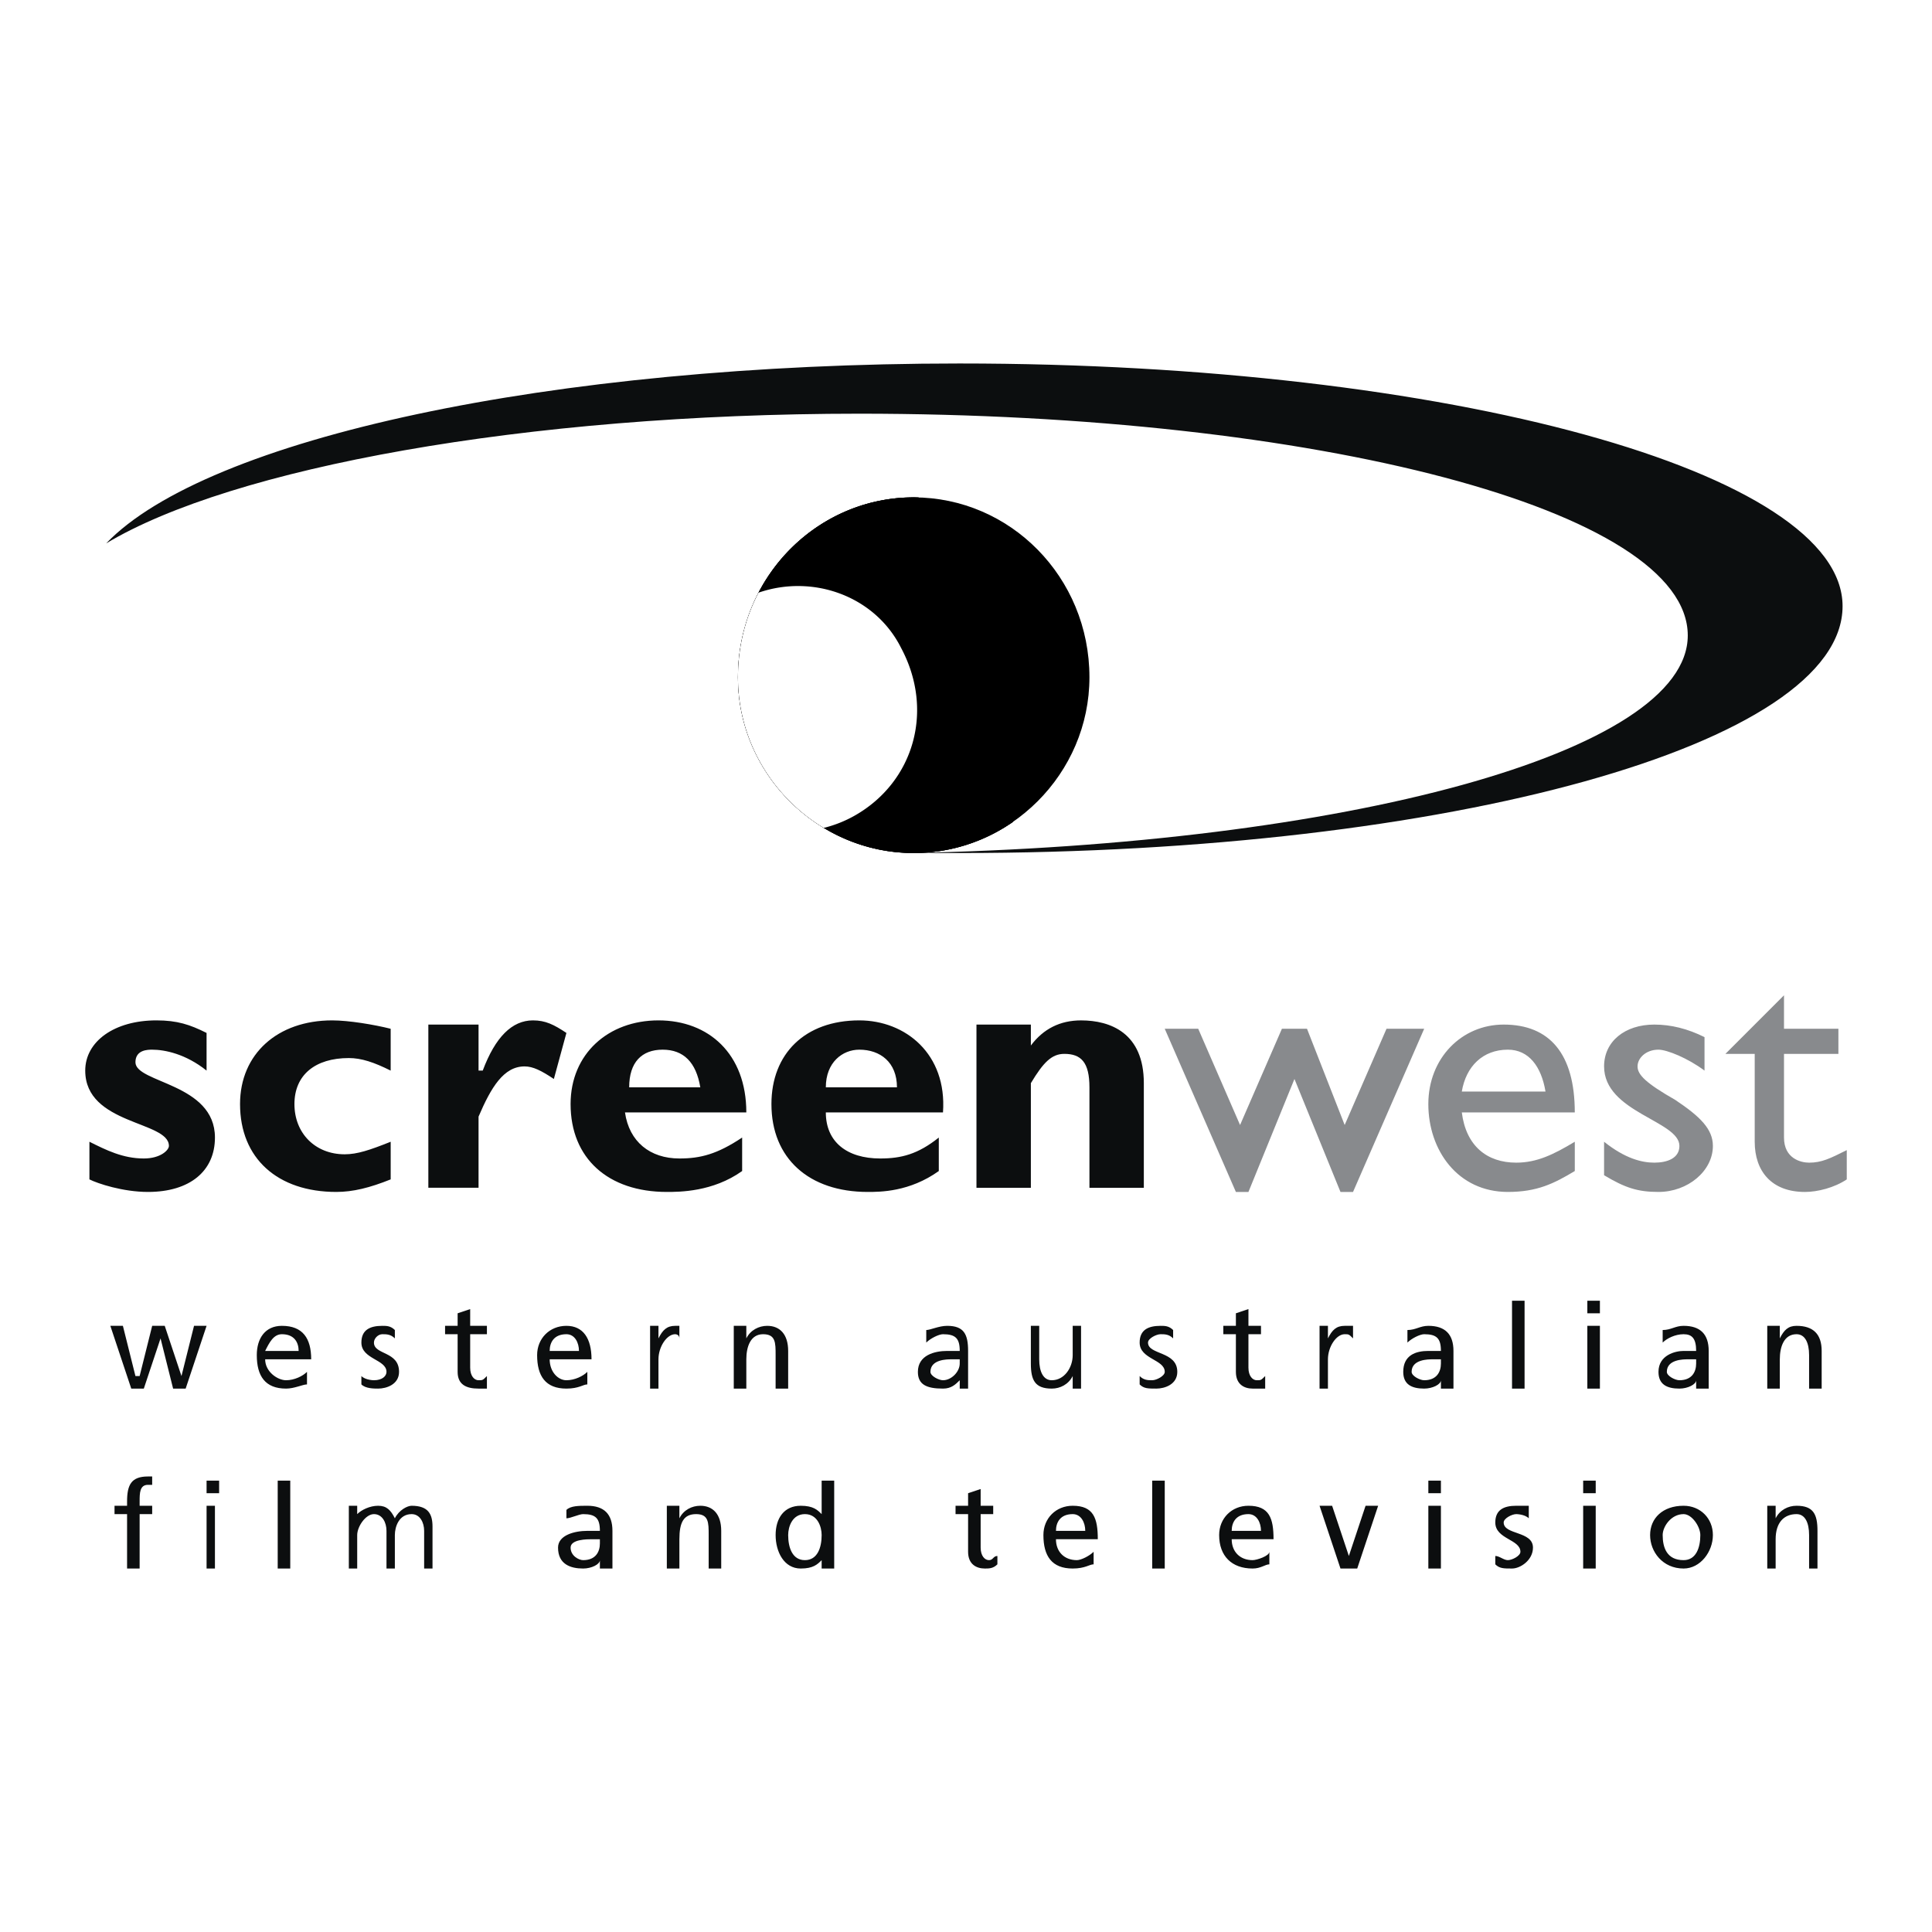
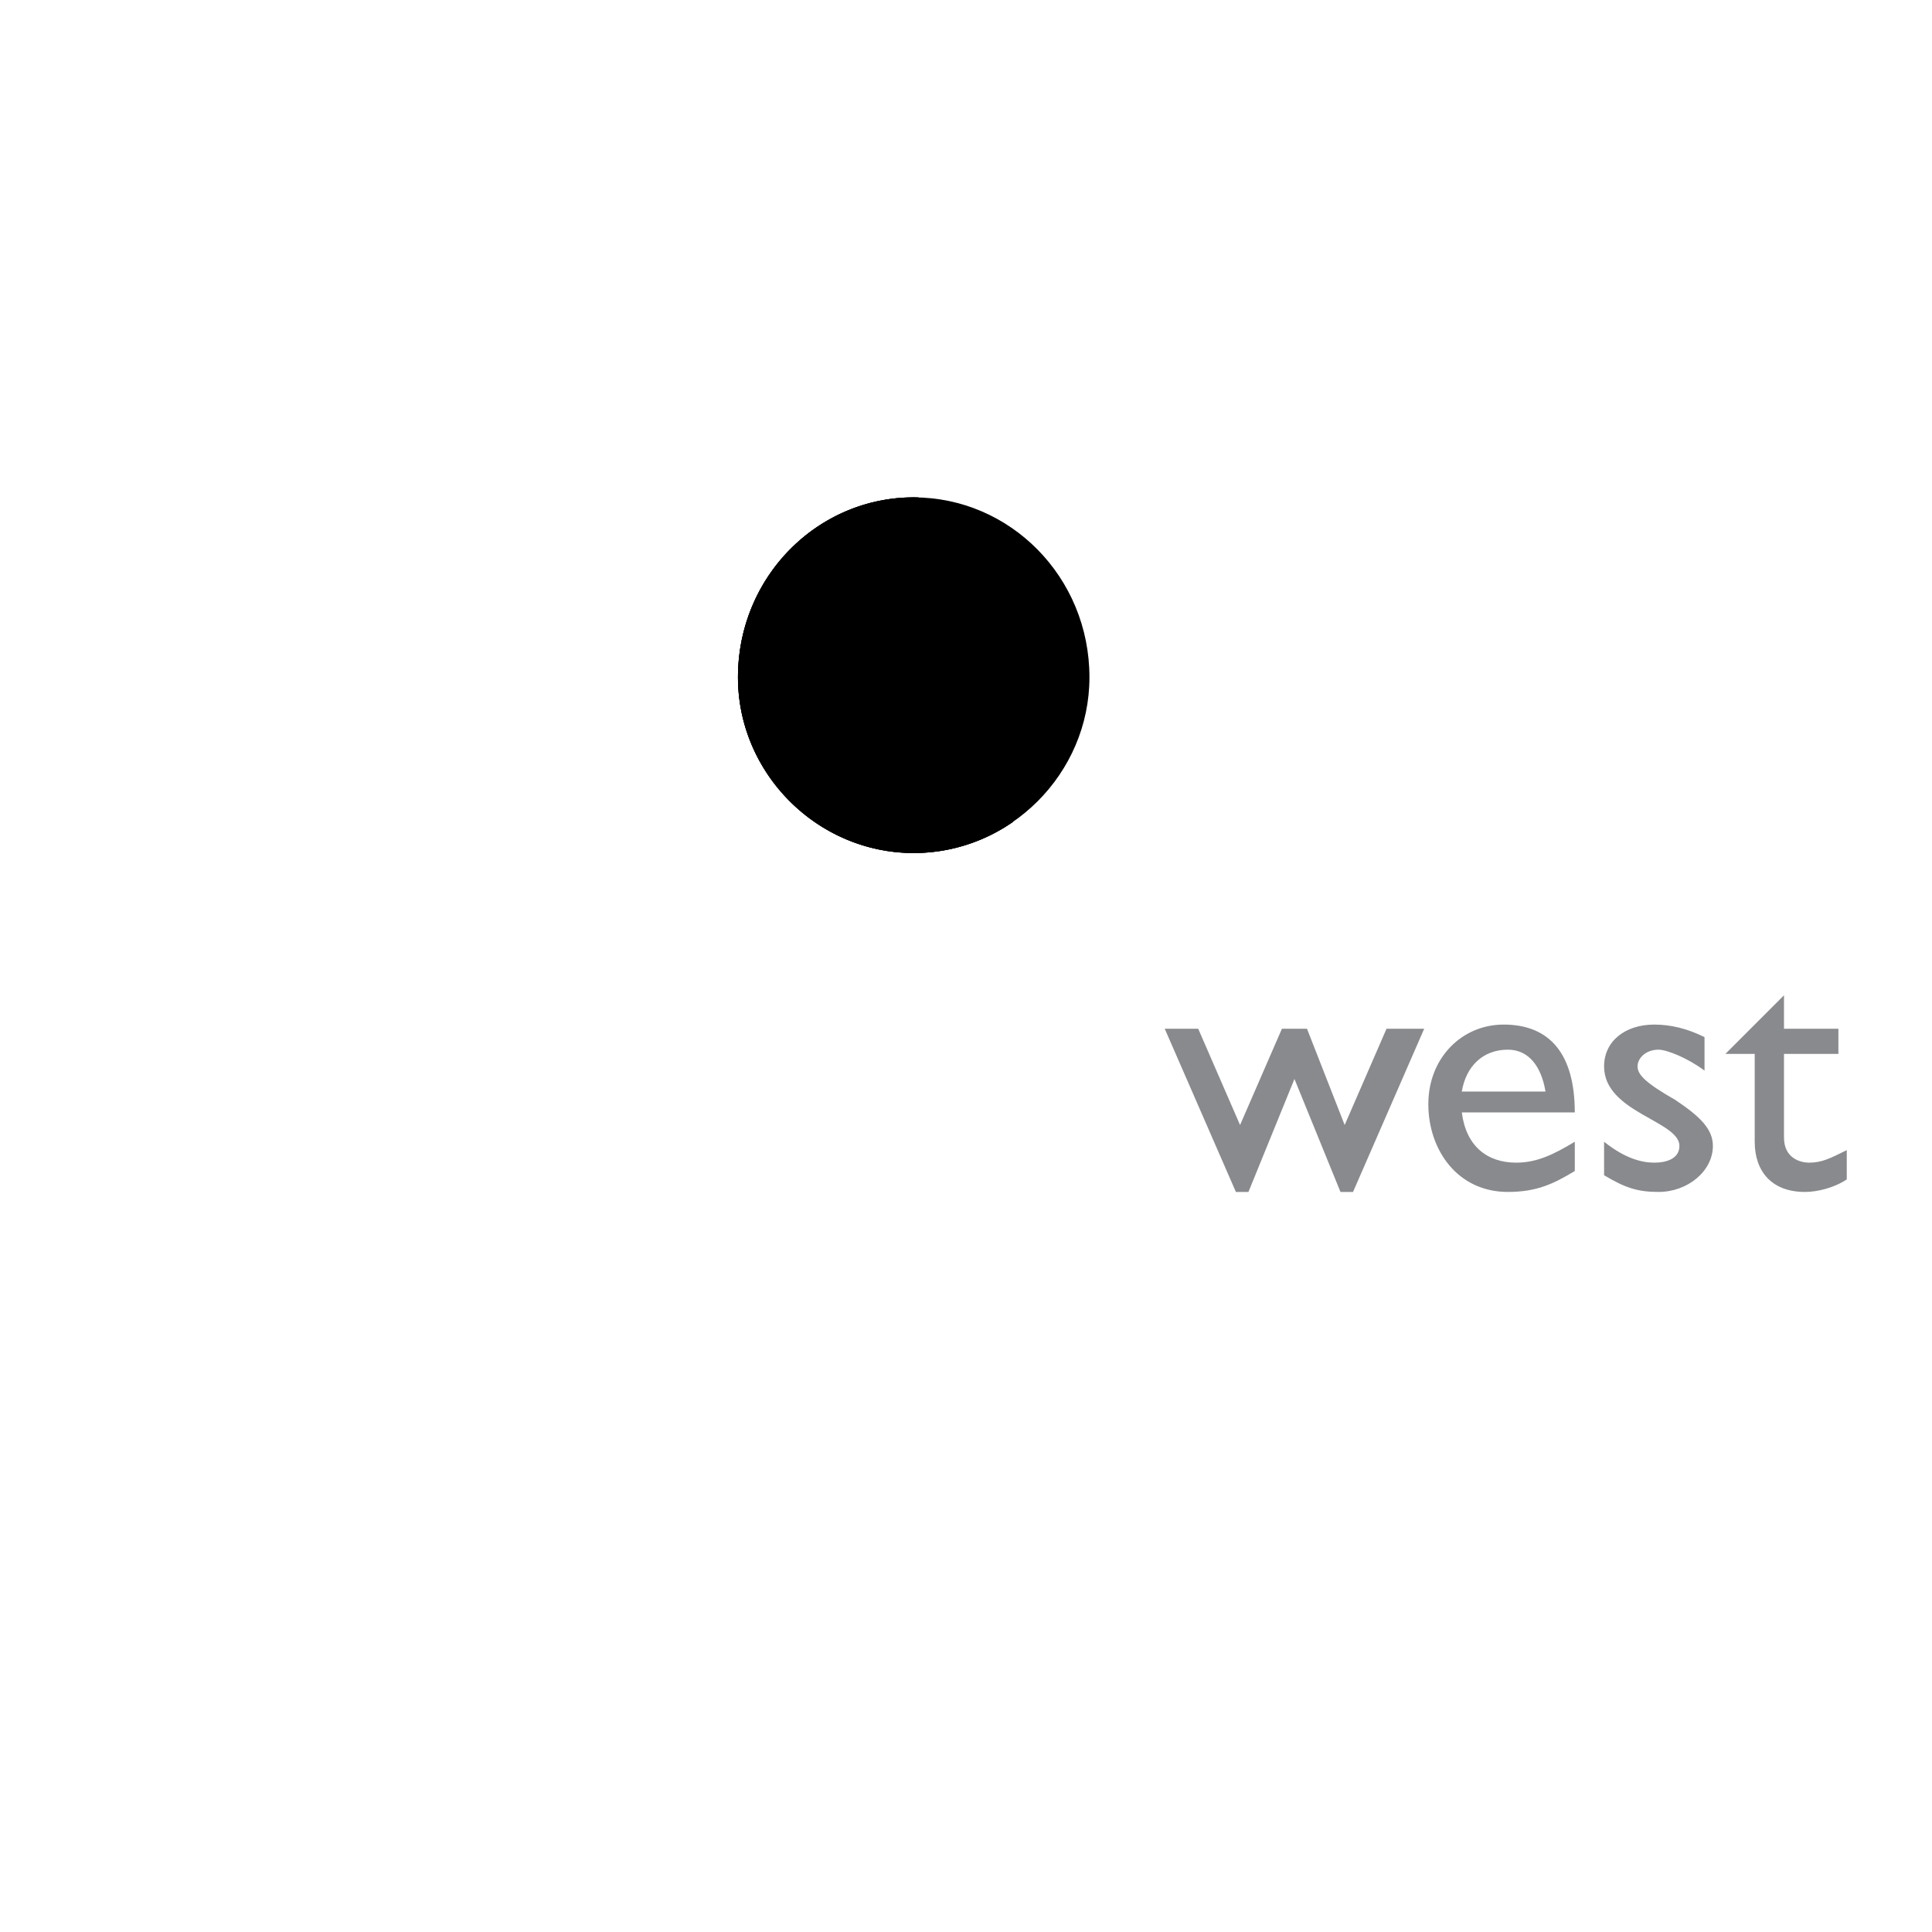
<svg xmlns="http://www.w3.org/2000/svg" width="2500" height="2500" viewBox="0 0 192.756 192.756">
  <g fill-rule="evenodd" clip-rule="evenodd">
-     <path fill="#fff" d="M0 0h192.756v192.756H0V0z" />
-     <path d="M95.752 36.265c-40.911 0-75.142 7.514-85.161 17.95 12.523-7.514 41.745-12.941 75.142-12.941 45.503 0 82.656 9.602 82.656 22.125 0 11.689-34.23 20.873-77.646 21.708h5.009c48.842 0 88.082-10.854 88.082-24.63 0-13.358-39.24-24.212-88.082-24.212zM12.679 156.492h1.252v-5.428h1.252v-.834h-1.252v-.418c0-.834 0-1.67.834-1.67h.417v-.834h-.417c-1.669 0-2.087.834-2.087 2.504v.418h-1.252v.834h1.252v5.428h.001zM20.61 156.492h.834v-6.262h-.834v6.262zm0-7.513h1.252v-1.254H20.61v1.254zM27.707 147.725h1.252v8.767h-1.252v-8.767zM34.804 156.492h.834v-3.34c0-.836.835-2.088 1.67-2.088s1.252.836 1.252 1.67v3.758h.835v-3.34c0-.836.417-2.088 1.67-2.088.835 0 1.252.836 1.252 1.67v3.758h.835v-4.176c0-1.252-.417-2.086-2.087-2.086-.417 0-1.252.416-1.67 1.252-.417-.836-.835-1.252-1.669-1.252-.835 0-1.67.416-2.088.834v-.834h-.834v6.262zM56.511 151.482c.417 0 1.252-.418 1.67-.418 1.252 0 1.67.418 1.67 1.67h-1.253c-1.252 0-2.922.418-2.922 1.67 0 1.67 1.252 2.088 2.505 2.088.835 0 1.67-.418 1.67-.836v.836h1.252v-3.758c0-1.67-.835-2.504-2.505-2.504-.834 0-1.669 0-2.087.416v.836zm3.34 2.504c0 .836-.418 1.67-1.67 1.67-.417 0-1.252-.416-1.252-1.252 0-.834 1.669-.834 2.087-.834h.835v.416zM66.53 156.492h1.253v-2.922c0-1.67.417-2.506 1.669-2.506s1.252.836 1.252 2.088v3.34h1.252v-3.758c0-1.67-.835-2.504-2.087-2.504-.835 0-1.67.416-2.087 1.252v-1.252H66.53v6.262zM81.976 156.492h1.252v-8.768h-1.252v3.34c-.417-.418-.835-.834-2.087-.834-1.67 0-2.505 1.252-2.505 2.922s.835 3.34 2.505 3.34c1.252 0 1.67-.418 2.087-.836v.836zm-3.34-3.34c0-.836.417-2.088 1.67-2.088s1.67 1.252 1.67 2.088c0 1.252-.417 2.504-1.67 2.504s-1.67-1.252-1.67-2.504zM99.092 150.23H97.84v-1.67l-1.253.418v1.252h-1.252v.834h1.252v3.758c0 1.252.835 1.67 1.669 1.67.418 0 .836 0 1.254-.418v-.834c-.418 0-.418.416-.836.416s-.834-.416-.834-1.252v-3.34h1.252v-.834zM109.111 154.822c-.418.418-1.254.834-1.67.834-1.254 0-2.088-.834-2.088-2.086h4.174c0-2.088-.416-3.34-2.504-3.34-1.67 0-2.922 1.252-2.922 2.922 0 2.088.834 3.34 2.922 3.34 1.252 0 1.67-.418 2.088-.418v-1.252zm-3.757-2.088c0-.834.418-1.67 1.67-1.67.834 0 1.252.836 1.252 1.67h-2.922zM114.955 147.725h1.252v8.767h-1.252v-8.767zM126.645 154.822c0 .418-1.254.834-1.67.834-1.254 0-2.088-.834-2.088-2.086h4.174c0-2.088-.416-3.34-2.504-3.34-1.67 0-2.922 1.252-2.922 2.922 0 2.088 1.252 3.34 3.34 3.34.834 0 1.252-.418 1.67-.418v-1.252zm-3.758-2.088c0-.834.418-1.67 1.67-1.67.834 0 1.252.836 1.252 1.67h-2.922zM137.498 150.23h-1.254l-1.668 5.01-1.67-5.01h-1.254l2.088 6.262h1.67l2.088-6.262zM142.506 156.492h1.254v-6.262h-1.254v6.262zm0-7.513h1.254v-1.254h-1.254v1.254zM149.186 156.074c.418.418.836.418 1.67.418.836 0 2.088-.836 2.088-2.088 0-1.67-2.922-1.252-2.922-2.504 0-.418.834-.836 1.252-.836 0 0 .834 0 1.252.418v-1.252h-1.252c-1.252 0-2.088.416-2.088 1.67 0 1.67 2.506 1.67 2.506 2.922 0 .418-.836.834-1.252.834-.418 0-.836-.416-1.254-.416v.834zM157.953 156.492h1.252v-6.262h-1.252v6.262zm0-7.513h1.252v-1.254h-1.252v1.254zM164.631 153.152c0 1.67 1.254 3.34 3.34 3.34 1.67 0 2.924-1.67 2.924-3.34s-1.254-2.922-2.924-2.922c-2.086 0-3.34 1.252-3.34 2.922zm1.254 0c0-.836.834-2.088 2.086-2.088.836 0 1.67 1.252 1.67 2.088 0 1.252-.416 2.504-1.67 2.504-1.67 0-2.086-1.252-2.086-2.504zM176.32 156.492h.836v-2.922c0-1.67.834-2.506 2.086-2.506.836 0 1.252.836 1.252 2.088v3.34h.836v-3.758c0-1.67-.418-2.504-2.088-2.504-.834 0-1.67.416-2.086 1.252v-1.252h-.836v6.262zM20.61 132.279h-1.252l-1.253 5.01-1.669-5.01h-1.253l-1.252 5.01h-.418l-1.252-5.01h-1.252l2.087 6.262h1.253l1.669-5.01 1.253 5.01h1.252l2.087-6.262zM30.629 136.871c-.417.418-1.252.836-2.087.836-.835 0-2.087-.836-2.087-2.088h4.592c0-2.088-.835-3.34-2.922-3.34-1.67 0-2.505 1.252-2.505 2.922 0 2.088.835 3.34 2.922 3.34.834 0 1.669-.418 2.087-.418v-1.252zm-4.174-2.088c.417-.834.835-1.668 1.67-1.668 1.252 0 1.67.834 1.67 1.668h-3.34zM36.056 138.123c.417.418 1.252.418 1.67.418.834 0 2.087-.418 2.087-1.67 0-2.088-2.505-1.67-2.505-2.922 0-.418.418-.834.835-.834s.835 0 1.252.416v-.834c-.417-.418-.835-.418-1.252-.418-1.252 0-2.087.418-2.087 1.67 0 1.67 2.504 1.67 2.504 2.922 0 .418-.417.836-1.252.836 0 0-.835 0-1.252-.418v.834zM48.58 132.279h-1.67v-1.67l-1.252.418v1.252h-1.253v.836h1.253v3.756c0 1.252.834 1.67 2.087 1.67h.835v-1.252c-.417.418-.417.418-.835.418s-.835-.418-.835-1.254v-3.338h1.67v-.836zM58.598 136.871c-.417.418-1.252.836-2.087.836s-1.67-.836-1.67-2.088h4.175c0-2.088-.835-3.34-2.505-3.34s-2.922 1.252-2.922 2.922c0 2.088.835 3.34 2.922 3.34 1.252 0 1.67-.418 2.087-.418v-1.252zm-3.757-2.088c0-.834.417-1.668 1.67-1.668.835 0 1.252.834 1.252 1.668h-2.922zM64.86 138.541h.835v-2.922c0-1.252.834-2.504 1.669-2.504 0 0 .418 0 .418.416v-1.252h-.418c-.835 0-1.252.418-1.669 1.252v-1.252h-.835v6.262zM73.209 138.541h1.252v-2.922c0-1.252.418-2.504 1.67-2.504s1.252.834 1.252 2.086v3.34h1.252v-3.758c0-1.668-.835-2.504-2.087-2.504-.835 0-1.67.418-2.088 1.252v-1.252h-1.252v6.262h.001zM92.413 133.949c.417-.418 1.252-.834 1.669-.834 1.252 0 1.67.416 1.67 1.668H94.5c-1.252 0-2.922.418-2.922 2.088 0 1.252.835 1.67 2.505 1.67.835 0 1.252-.418 1.67-.834v.834h.834v-3.758c0-1.668-.417-2.504-2.087-2.504-.835 0-1.67.418-2.087.418v1.252zm3.339 2.088c0 .834-.835 1.67-1.67 1.67-.417 0-1.252-.418-1.252-.836 0-1.252 1.67-1.252 2.087-1.252h.835v.418zM107.857 132.279h-.834v2.922c0 1.252-.836 2.506-2.088 2.506-.834 0-1.252-.836-1.252-2.088v-3.34h-.834v3.758c0 1.67.416 2.504 2.086 2.504.836 0 1.67-.418 2.088-1.252v1.252h.834v-6.262zM113.703 138.123c.416.418.834.418 1.67.418.834 0 2.086-.418 2.086-1.67 0-2.088-2.922-1.67-2.922-2.922 0-.418.836-.834 1.252-.834.418 0 .836 0 1.254.416v-.834c-.418-.418-.836-.418-1.254-.418-1.252 0-2.086.418-2.086 1.67 0 1.67 2.504 1.67 2.504 2.922 0 .418-.834.836-1.252.836s-.836 0-1.252-.418v.834zM125.809 132.279h-1.252v-1.67l-1.252.418v1.252h-1.254v.836h1.254v3.756c0 1.252.834 1.67 1.67 1.67h1.252v-1.252c-.418.418-.418.418-.836.418-.416 0-.834-.418-.834-1.254v-3.338h1.252v-.836zM131.652 138.541h.836v-2.922c0-1.252.834-2.504 1.67-2.504.418 0 .418 0 .834.416v-1.252h-.834c-.836 0-1.252.418-1.67 1.252v-1.252h-.836v6.262zM140.42 133.949c.418-.418 1.252-.834 1.67-.834 1.252 0 1.67.416 1.67 1.668h-1.254c-1.252 0-2.504.418-2.504 2.088 0 1.252.836 1.67 2.088 1.67.834 0 1.67-.418 1.67-.834v.834h1.252v-3.758c0-1.668-.836-2.504-2.506-2.504-.834 0-1.252.418-2.086.418v1.252zm3.34 2.088c0 .834-.418 1.67-1.67 1.67-.418 0-1.252-.418-1.252-.836 0-1.252 1.668-1.252 2.086-1.252h.836v.418zM150.855 129.775h1.252v8.766h-1.252v-8.766zM158.369 138.541h1.254v-6.262h-1.254v6.262zm0-7.514h1.254v-1.252h-1.254v1.252zM165.885 133.949c.416-.418 1.252-.834 2.086-.834.836 0 1.254.416 1.254 1.668h-1.254c-.834 0-2.504.418-2.504 2.088 0 1.252.834 1.67 2.088 1.67.834 0 1.67-.418 1.67-.834v.834h1.252v-3.758c0-1.668-.836-2.504-2.506-2.504-.834 0-1.252.418-2.086.418v1.252zm3.34 2.088c0 .834-.418 1.67-1.67 1.67-.418 0-1.254-.418-1.254-.836 0-1.252 1.67-1.252 2.088-1.252h.836v.418zM176.32 138.541h1.252v-2.922c0-1.252.418-2.504 1.67-2.504.836 0 1.252.834 1.252 2.086v3.34h1.254v-3.758c0-1.668-.836-2.504-2.506-2.504-.834 0-1.252.418-1.67 1.252v-1.252h-1.252v6.262z" fill="#0c0e0f" />
    <path d="M73.627 67.574c0-10.019 7.932-17.95 17.533-17.95 9.602 0 17.534 7.932 17.534 17.95 0 9.602-7.932 17.533-17.534 17.533-9.601 0-17.533-7.932-17.533-17.533z" />
    <path d="M100.762 58.807c4.201 7.615 3.938 16.222.26 23.222a17.342 17.342 0 0 1-9.862 3.078c-9.601 0-17.533-7.932-17.533-17.533 0-10.019 7.932-17.95 17.533-17.95.161 0 .317.005.479.01a24.665 24.665 0 0 1 9.123 9.173z" />
    <path d="M100.762 58.807c4.201 7.615 3.938 16.222.26 23.222a17.342 17.342 0 0 1-9.862 3.078c-9.601 0-17.533-7.932-17.533-17.533 0-10.019 7.932-17.95 17.533-17.95.161 0 .317.005.479.01a24.665 24.665 0 0 1 9.123 9.173z" />
-     <path d="M89.907 64.652c3.34 6.262 1.252 13.358-4.592 16.698a12.154 12.154 0 0 1-3.134 1.252c-5.106-3.083-8.554-8.694-8.554-15.028 0-3.068.74-5.935 2.047-8.442 5.446-1.884 11.643.341 14.233 5.52z" fill="#fff" />
-     <path d="M20.61 106.814c-2.087-1.67-4.175-2.088-5.427-2.088-.417 0-1.67 0-1.67 1.254 0 2.086 7.932 2.086 7.932 7.514 0 3.34-2.504 5.426-6.679 5.426-2.504 0-5.009-.834-5.844-1.252v-3.756c1.67.834 3.34 1.67 5.427 1.67 1.669 0 2.504-.836 2.504-1.254 0-2.504-8.349-2.086-8.349-7.514 0-2.922 2.922-5.01 7.097-5.01 2.087 0 3.339.418 5.009 1.252v3.758zM38.978 117.668c-2.087.836-3.757 1.252-5.427 1.252-5.845 0-9.602-3.338-9.602-8.766 0-5.01 3.757-8.35 9.184-8.35 1.67 0 4.174.418 5.844.836v4.174c-1.67-.834-2.922-1.252-4.174-1.252-3.339 0-5.427 1.67-5.427 4.592s2.088 5.01 5.01 5.01c1.252 0 2.505-.418 4.592-1.252v3.756zM47.745 106.814h.417c1.252-3.34 2.922-5.01 5.009-5.01 1.252 0 2.087.418 3.34 1.252l-1.252 4.594c-1.252-.836-2.087-1.254-2.922-1.254-2.087 0-3.34 2.088-4.592 5.01v7.098h-5.009v-16.281h5.009v4.591zM74.044 116.834c-2.922 2.086-6.262 2.086-7.515 2.086-5.844 0-9.601-3.338-9.601-8.766 0-5.01 3.757-8.35 8.767-8.35s8.766 3.34 8.766 9.184H62.355c.417 2.924 2.504 4.594 5.427 4.594 2.087 0 3.757-.418 6.262-2.088v3.34zm-4.174-8.35c-.417-2.504-1.67-3.758-3.757-3.758s-3.34 1.254-3.34 3.758h7.097zM93.665 116.834c-2.922 2.086-5.844 2.086-7.097 2.086-5.845 0-9.602-3.338-9.602-8.766 0-5.01 3.34-8.35 8.767-8.35 4.592 0 8.767 3.34 8.349 9.184H82.393c0 2.924 2.088 4.594 5.427 4.594 2.087 0 3.757-.418 5.844-2.088v3.34h.001zm-4.175-8.35c0-2.504-1.67-3.758-3.757-3.758-1.67 0-3.34 1.254-3.34 3.758h7.097zM102.85 104.311c1.252-1.67 2.922-2.506 5.008-2.506 2.924 0 6.262 1.252 6.262 6.262v10.438h-5.426v-10.02c0-2.504-.836-3.34-2.506-3.34-1.252 0-2.086.836-3.338 2.922v10.438h-5.428v-16.281h5.428v2.087z" fill="#0c0e0f" />
    <path fill="#888a8d" d="M134.158 112.242l4.174-9.601h3.758l-7.098 16.279h-1.252l-4.592-11.27-4.591 11.27h-1.252l-7.098-16.279h3.34l4.174 9.601 4.175-9.601h2.504l3.758 9.601zM157.117 116.834c-2.086 1.252-3.756 2.086-6.678 2.086-5.01 0-7.934-4.174-7.934-8.766s3.34-7.932 7.516-7.932c4.592 0 7.096 2.922 7.096 8.766h-11.271c.418 3.34 2.506 5.01 5.428 5.01 2.088 0 3.758-.834 5.844-2.086v2.922h-.001zm-2.922-7.932c-.418-2.506-1.67-4.176-3.756-4.176-2.506 0-4.176 1.67-4.594 4.176h8.35zM170.059 106.814c-1.67-1.252-3.758-2.088-4.592-2.088-1.252 0-2.088.836-2.088 1.67 0 .836.836 1.67 3.758 3.34 2.504 1.67 3.758 2.922 3.758 4.592 0 2.506-2.506 4.592-5.428 4.592-2.088 0-3.34-.416-5.428-1.668v-3.34c2.088 1.67 3.758 2.086 5.01 2.086s2.506-.416 2.506-1.67c0-2.504-7.516-3.34-7.516-7.932 0-2.504 2.088-4.174 5.01-4.174 1.67 0 3.34.418 5.01 1.252v3.34zM177.99 102.641h5.428v2.504h-5.428v8.35c0 2.088 1.67 2.504 2.504 2.504 1.254 0 2.088-.416 3.758-1.252v2.922c-1.252.836-2.922 1.252-4.174 1.252-3.34 0-5.01-2.086-5.01-5.008v-8.768h-2.922l5.844-5.844v3.34z" />
  </g>
</svg>